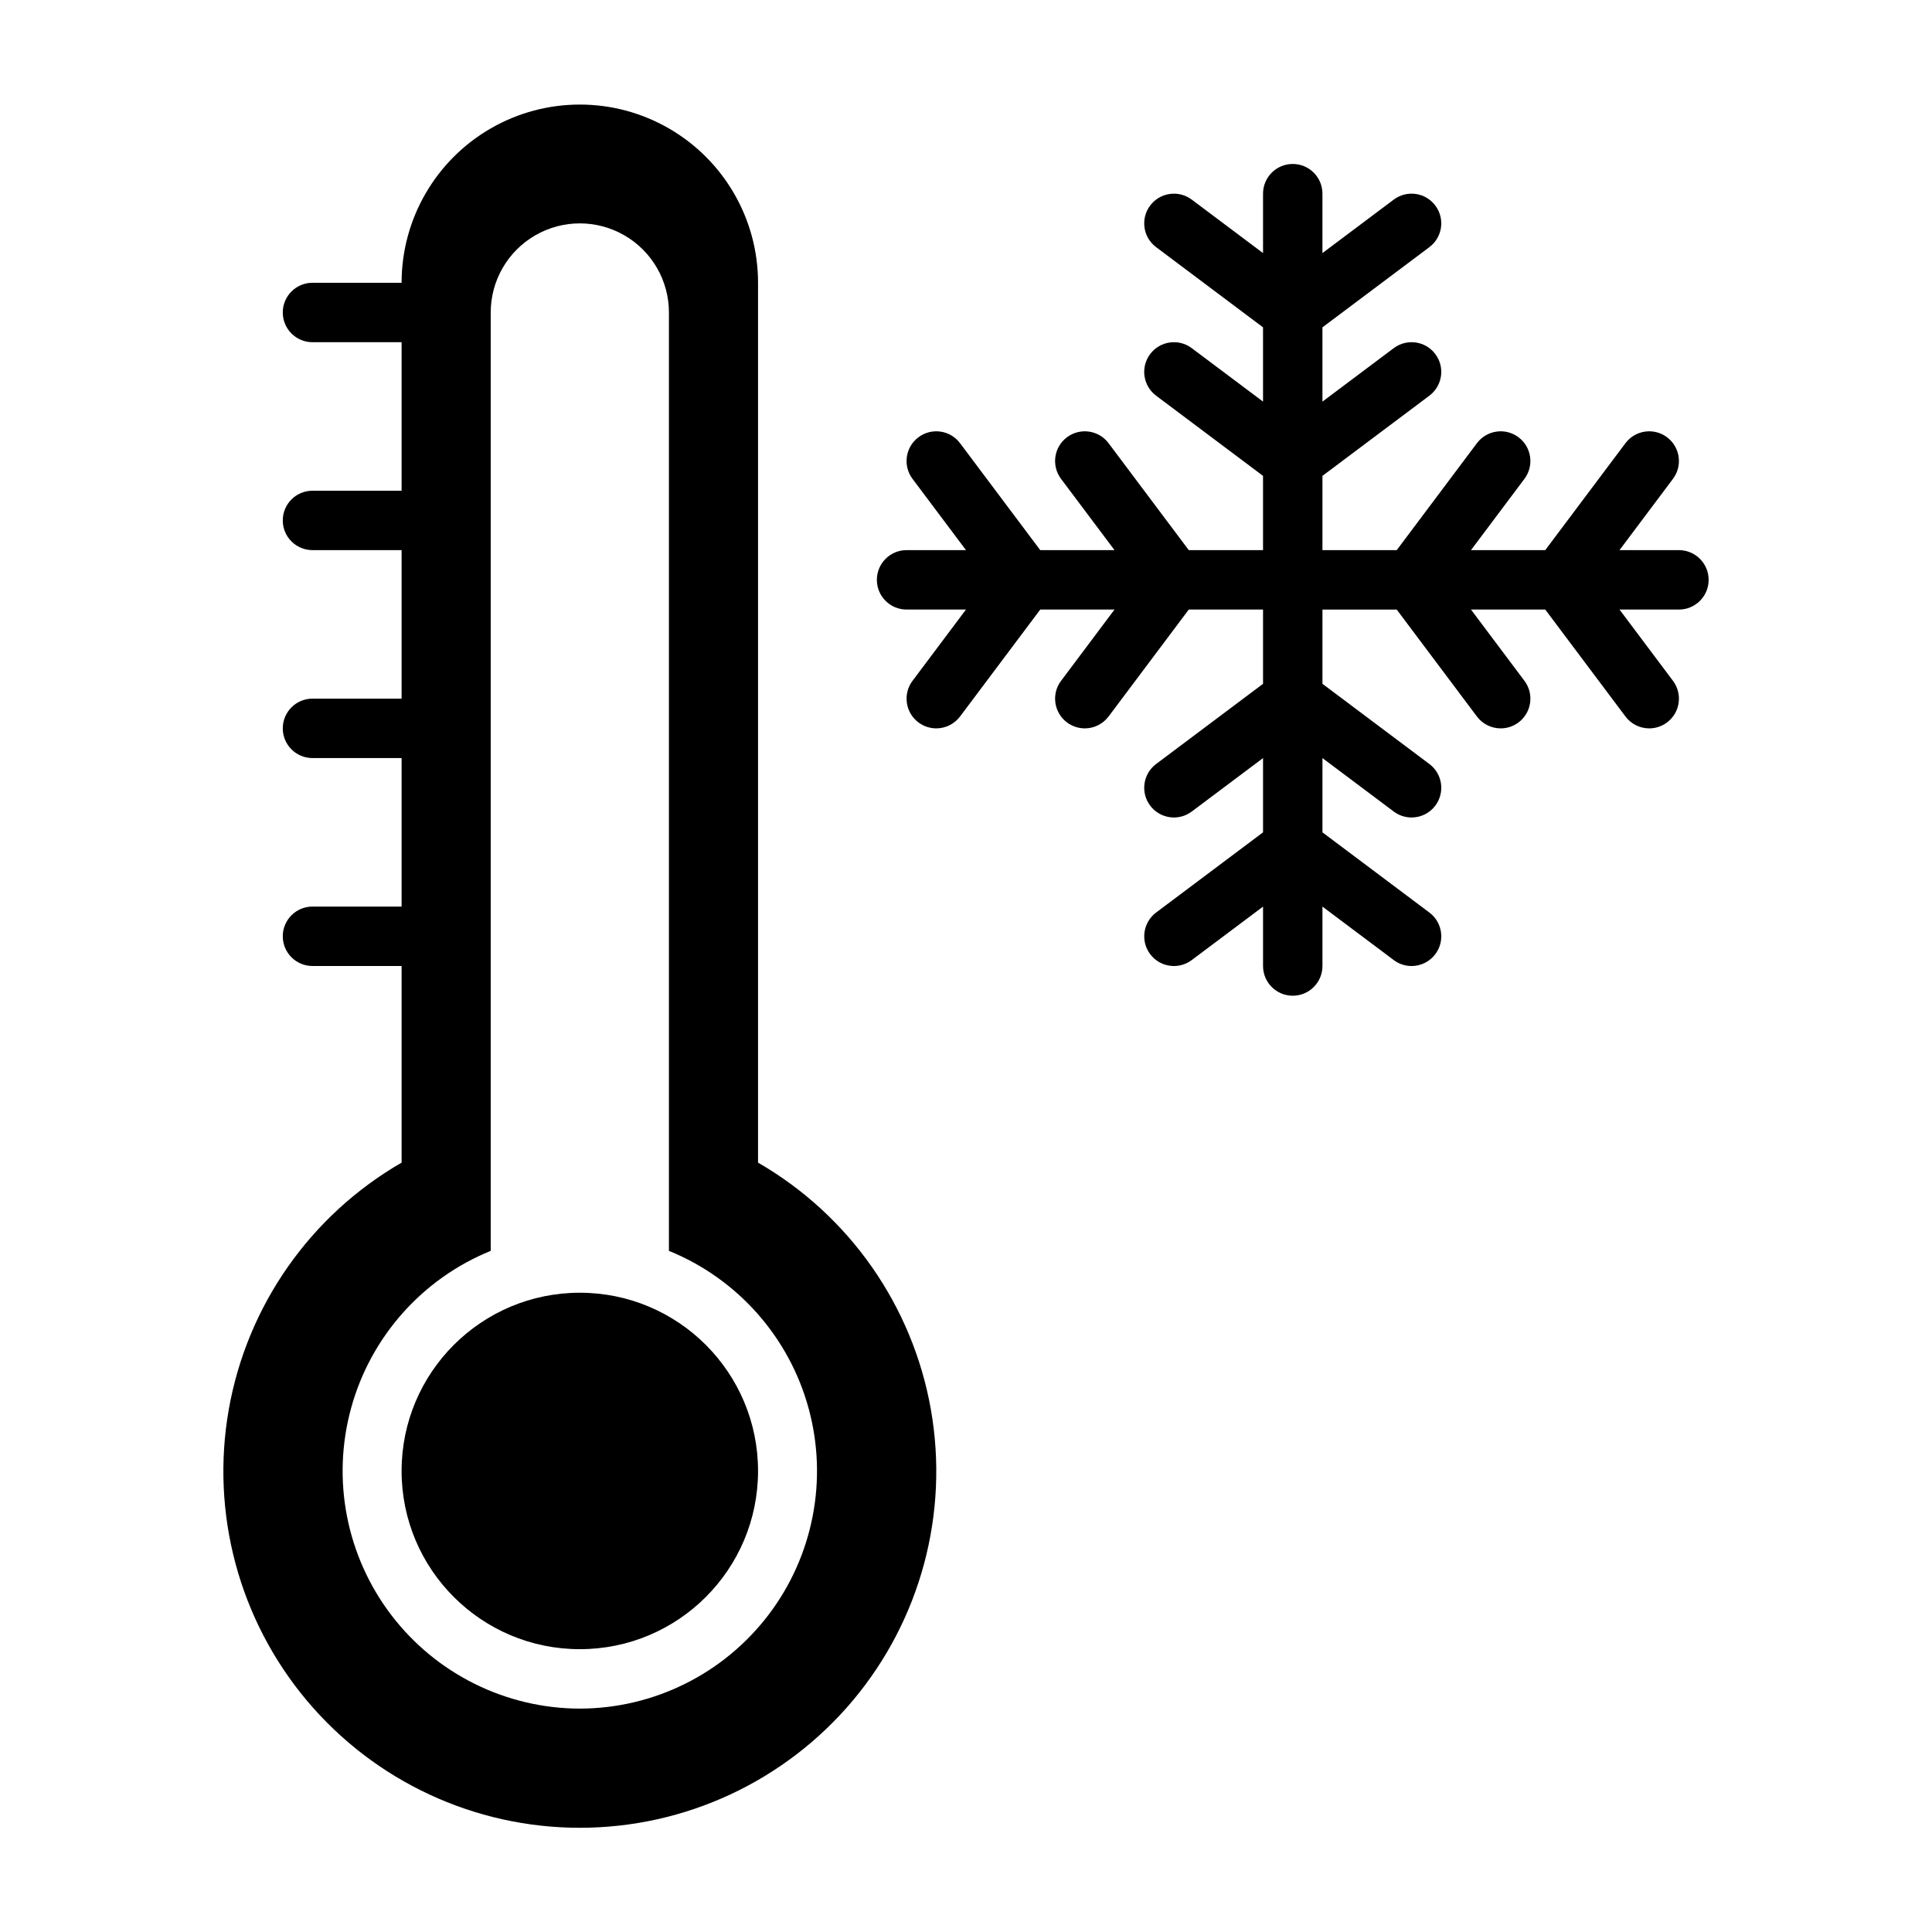
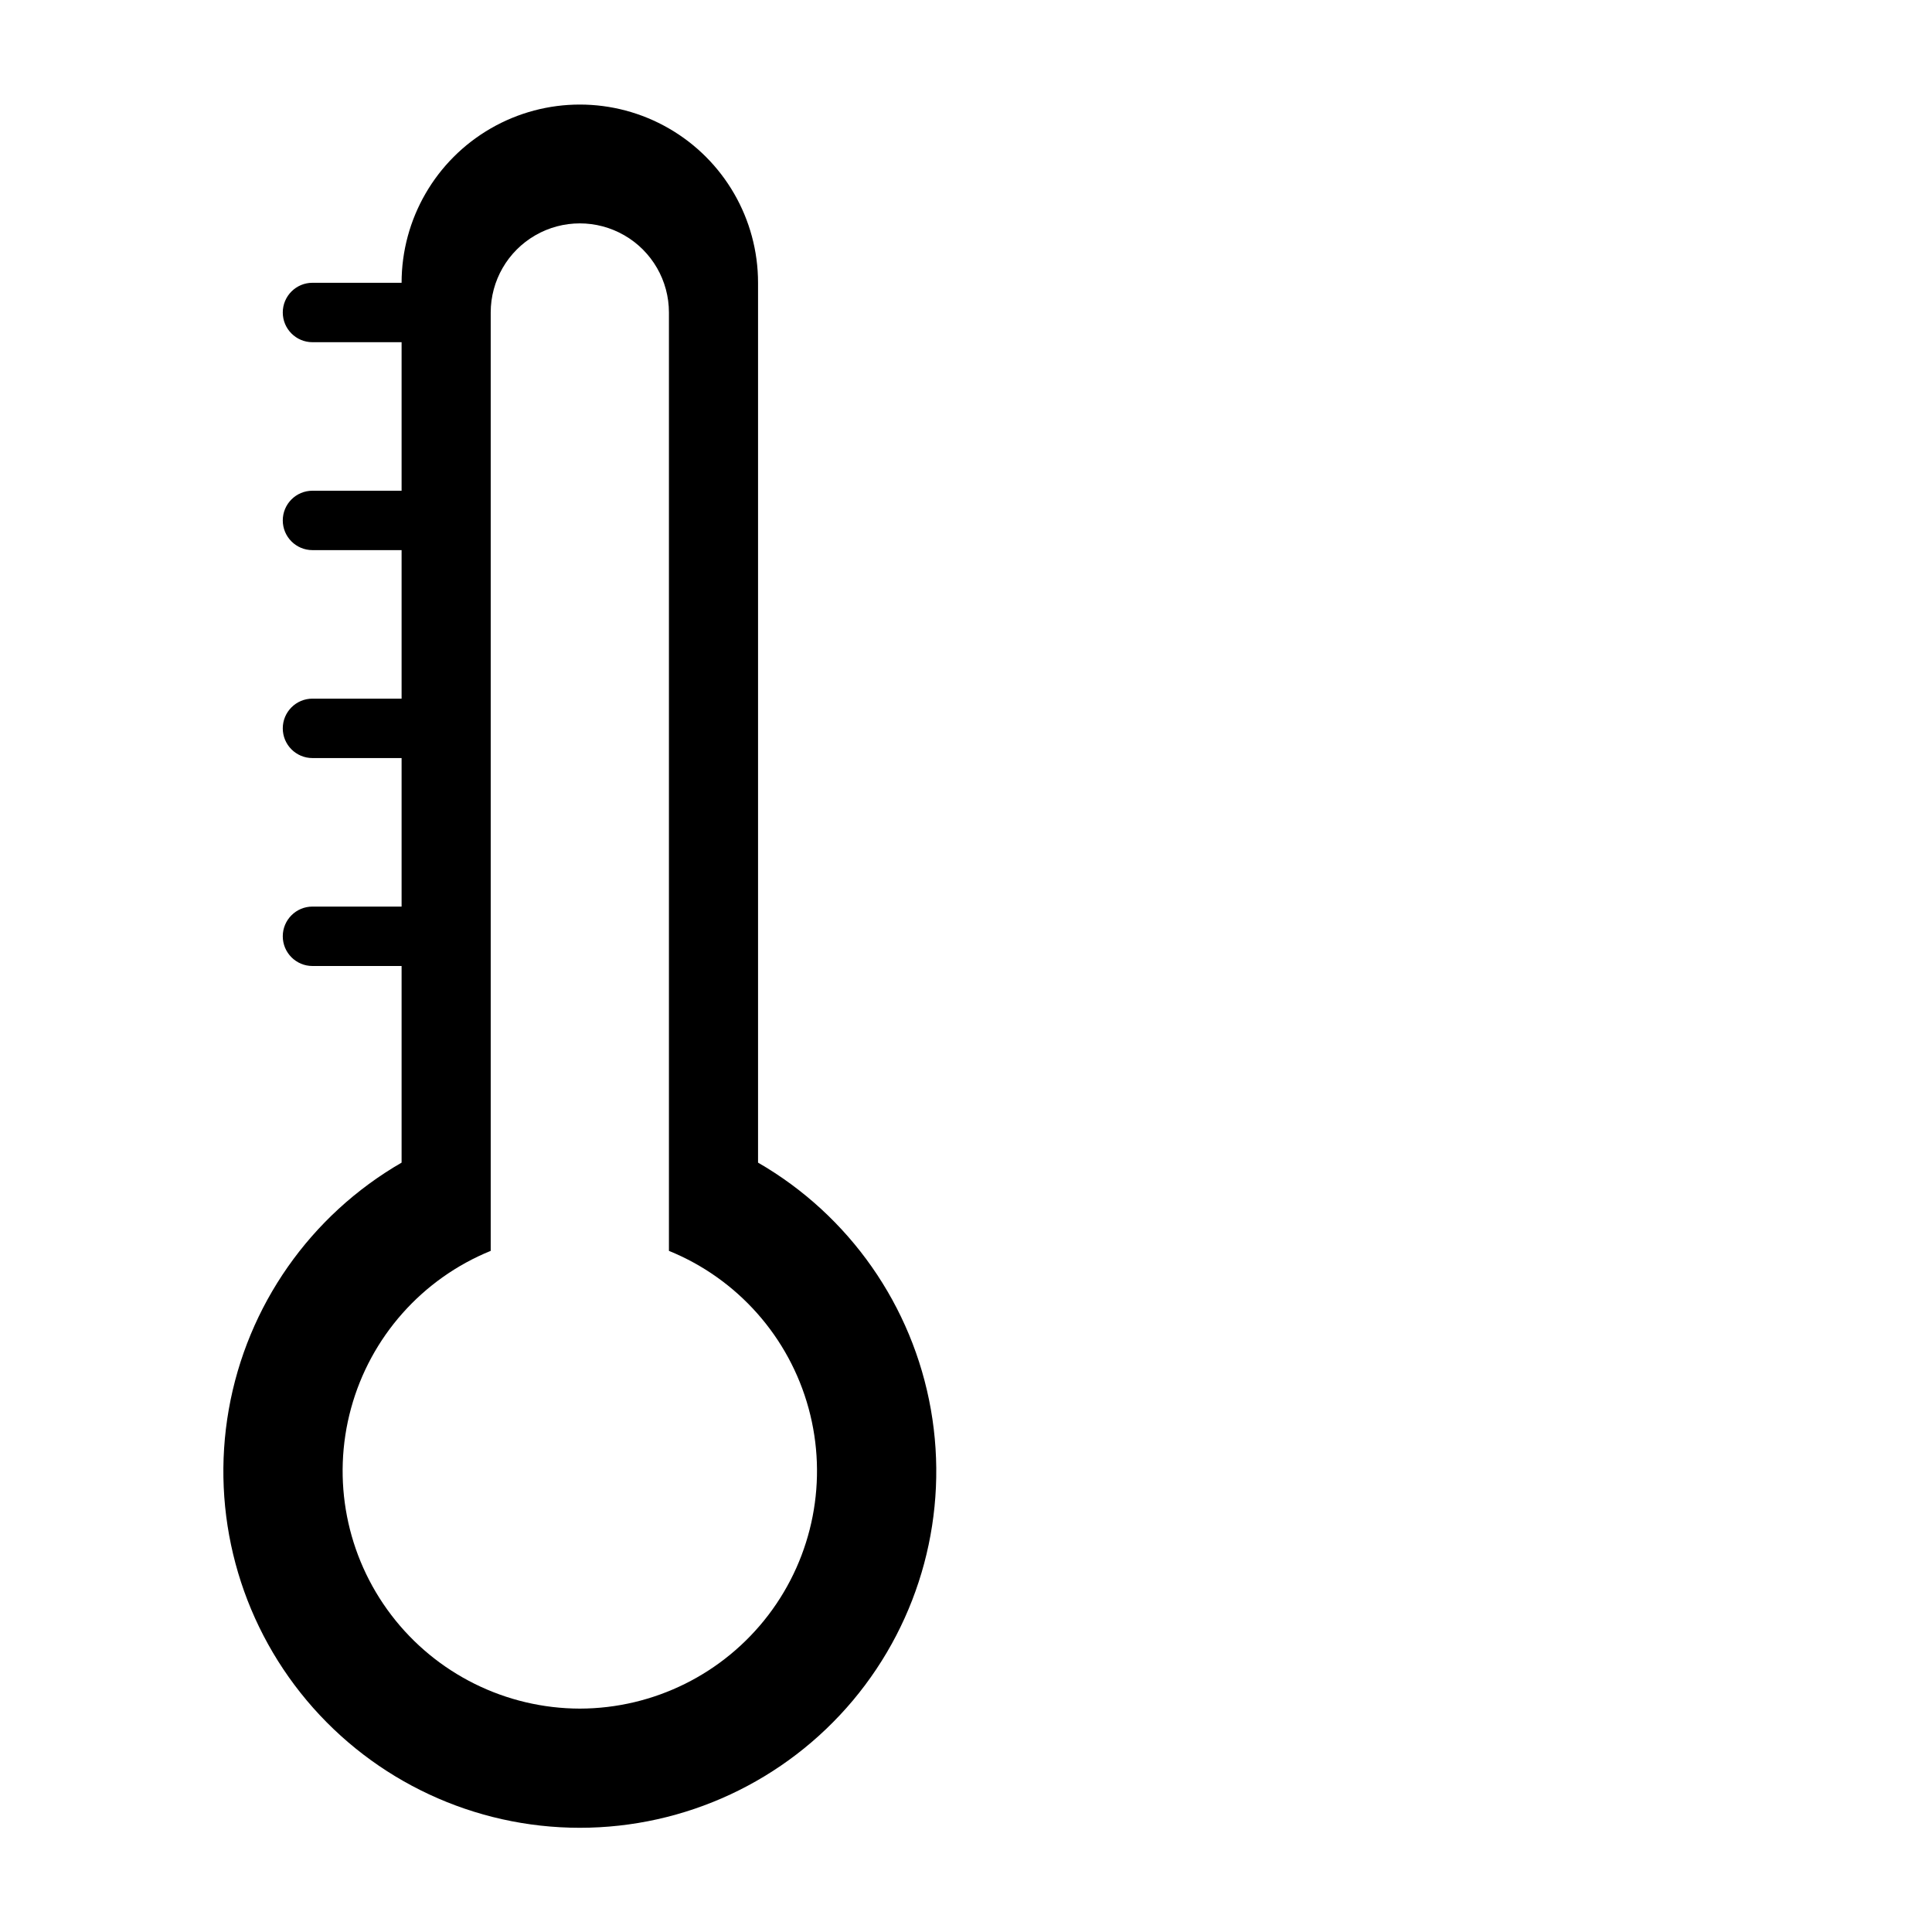
<svg xmlns="http://www.w3.org/2000/svg" fill="#000000" width="800px" height="800px" version="1.1" viewBox="144 144 512 512">
  <g>
-     <path d="m588.93 289.79h-15.742l14.168-18.895v0.004c2.609-3.481 1.906-8.414-1.574-11.023-3.477-2.606-8.41-1.902-11.02 1.574l-21.254 28.34h-19.68l14.168-18.895v0.004c2.609-3.481 1.902-8.414-1.574-11.023-3.477-2.606-8.41-1.902-11.02 1.574l-21.254 28.34h-19.684v-19.68l28.34-21.254c3.481-2.609 4.184-7.543 1.574-11.02-2.606-3.481-7.543-4.184-11.02-1.574l-18.895 14.168v-19.68l28.34-21.254c3.481-2.609 4.184-7.543 1.574-11.02-2.606-3.481-7.543-4.184-11.02-1.578l-18.895 14.172v-15.746c0-4.348-3.523-7.871-7.871-7.871s-7.871 3.523-7.871 7.871v15.746l-18.895-14.172c-3.477-2.606-8.41-1.902-11.02 1.578-2.609 3.477-1.902 8.41 1.574 11.02l28.34 21.254v19.68l-18.895-14.168c-3.477-2.609-8.41-1.906-11.02 1.574-2.609 3.477-1.902 8.41 1.574 11.02l28.34 21.254v19.68h-19.68l-21.254-28.34c-2.609-3.477-7.543-4.18-11.023-1.574-3.477 2.609-4.18 7.543-1.574 11.023l14.172 18.891h-19.68l-21.254-28.34c-2.609-3.477-7.543-4.18-11.023-1.574-3.477 2.609-4.184 7.543-1.574 11.023l14.172 18.891h-15.746c-4.348 0-7.871 3.527-7.871 7.875 0 4.348 3.523 7.871 7.871 7.871h15.742l-14.168 18.895v-0.004c-2.609 3.481-1.902 8.414 1.574 11.023 1.363 1.02 3.019 1.574 4.723 1.574 2.481 0 4.812-1.168 6.301-3.148l21.254-28.34h19.68l-14.168 18.895-0.004-0.004c-2.606 3.481-1.902 8.414 1.574 11.023 1.363 1.02 3.023 1.574 4.727 1.574 2.477 0 4.809-1.168 6.297-3.148l21.254-28.34h19.68v19.68l-28.34 21.254c-3.477 2.609-4.184 7.543-1.574 11.02 2.609 3.481 7.543 4.184 11.02 1.574l18.895-14.168v19.68l-28.34 21.254c-3.477 2.609-4.184 7.543-1.574 11.023 2.609 3.477 7.543 4.18 11.02 1.574l18.895-14.172v15.746c0 4.348 3.523 7.871 7.871 7.871s7.871-3.523 7.871-7.871v-15.746l18.895 14.168v0.004c1.363 1.02 3.019 1.574 4.723 1.574 2.481 0 4.812-1.168 6.297-3.148 2.609-3.481 1.906-8.414-1.574-11.023l-28.34-21.254v-19.68l18.895 14.168c1.363 1.023 3.019 1.574 4.723 1.574 2.481 0 4.812-1.164 6.297-3.148 2.609-3.477 1.906-8.41-1.574-11.02l-28.34-21.254v-19.68h19.68l21.254 28.34h0.004c1.484 1.98 3.82 3.148 6.297 3.148 1.703 0 3.359-0.555 4.723-1.574 3.477-2.609 4.184-7.543 1.574-11.023l-14.168-18.891h19.68l21.254 28.34c1.484 1.98 3.82 3.148 6.297 3.148 1.703 0 3.359-0.555 4.723-1.574 3.481-2.609 4.184-7.543 1.574-11.023l-14.168-18.891h15.742c4.348 0 7.875-3.523 7.875-7.871 0-4.348-3.527-7.875-7.875-7.875z" />
    <path d="m344.89 452.11v-233.17c0-16.875-9.004-32.465-23.617-40.902-14.613-8.438-32.617-8.438-47.23 0s-23.617 24.027-23.617 40.902h-23.617c-4.348 0-7.871 3.523-7.871 7.871s3.523 7.875 7.871 7.875h23.617v39.359h-23.617c-4.348 0-7.871 3.523-7.871 7.871 0 4.348 3.523 7.871 7.871 7.871h23.617v39.359h-23.617c-4.348 0-7.871 3.527-7.871 7.875 0 4.348 3.523 7.871 7.871 7.871h23.617v39.359h-23.617c-4.348 0-7.871 3.523-7.871 7.871s3.523 7.875 7.871 7.875h23.617v52.113-0.004c-24.18 13.965-40.949 37.906-45.797 65.406-4.848 27.5 2.719 55.734 20.664 77.125 17.949 21.391 44.441 33.742 72.367 33.742 27.922 0 54.414-12.352 72.363-33.742 17.945-21.391 25.512-49.625 20.664-77.125s-21.613-51.441-45.797-65.406zm-47.23 144.69c-19.613-0.039-38.086-9.211-49.973-24.809-11.887-15.598-15.828-35.844-10.66-54.762 5.164-18.918 18.852-34.348 37.016-41.738v-248.68c0-8.438 4.5-16.23 11.809-20.449 7.305-4.219 16.309-4.219 23.613 0 7.309 4.219 11.809 12.012 11.809 20.449v248.68c18.164 7.391 31.852 22.82 37.016 41.738 5.168 18.918 1.227 39.164-10.66 54.762-11.887 15.598-30.359 24.77-49.969 24.809z" />
-     <path d="m344.89 533.82c0 26.086-21.148 47.23-47.23 47.23-26.086 0-47.234-21.145-47.234-47.23 0-26.086 21.148-47.234 47.234-47.234 26.082 0 47.23 21.148 47.23 47.234" />
  </g>
</svg>